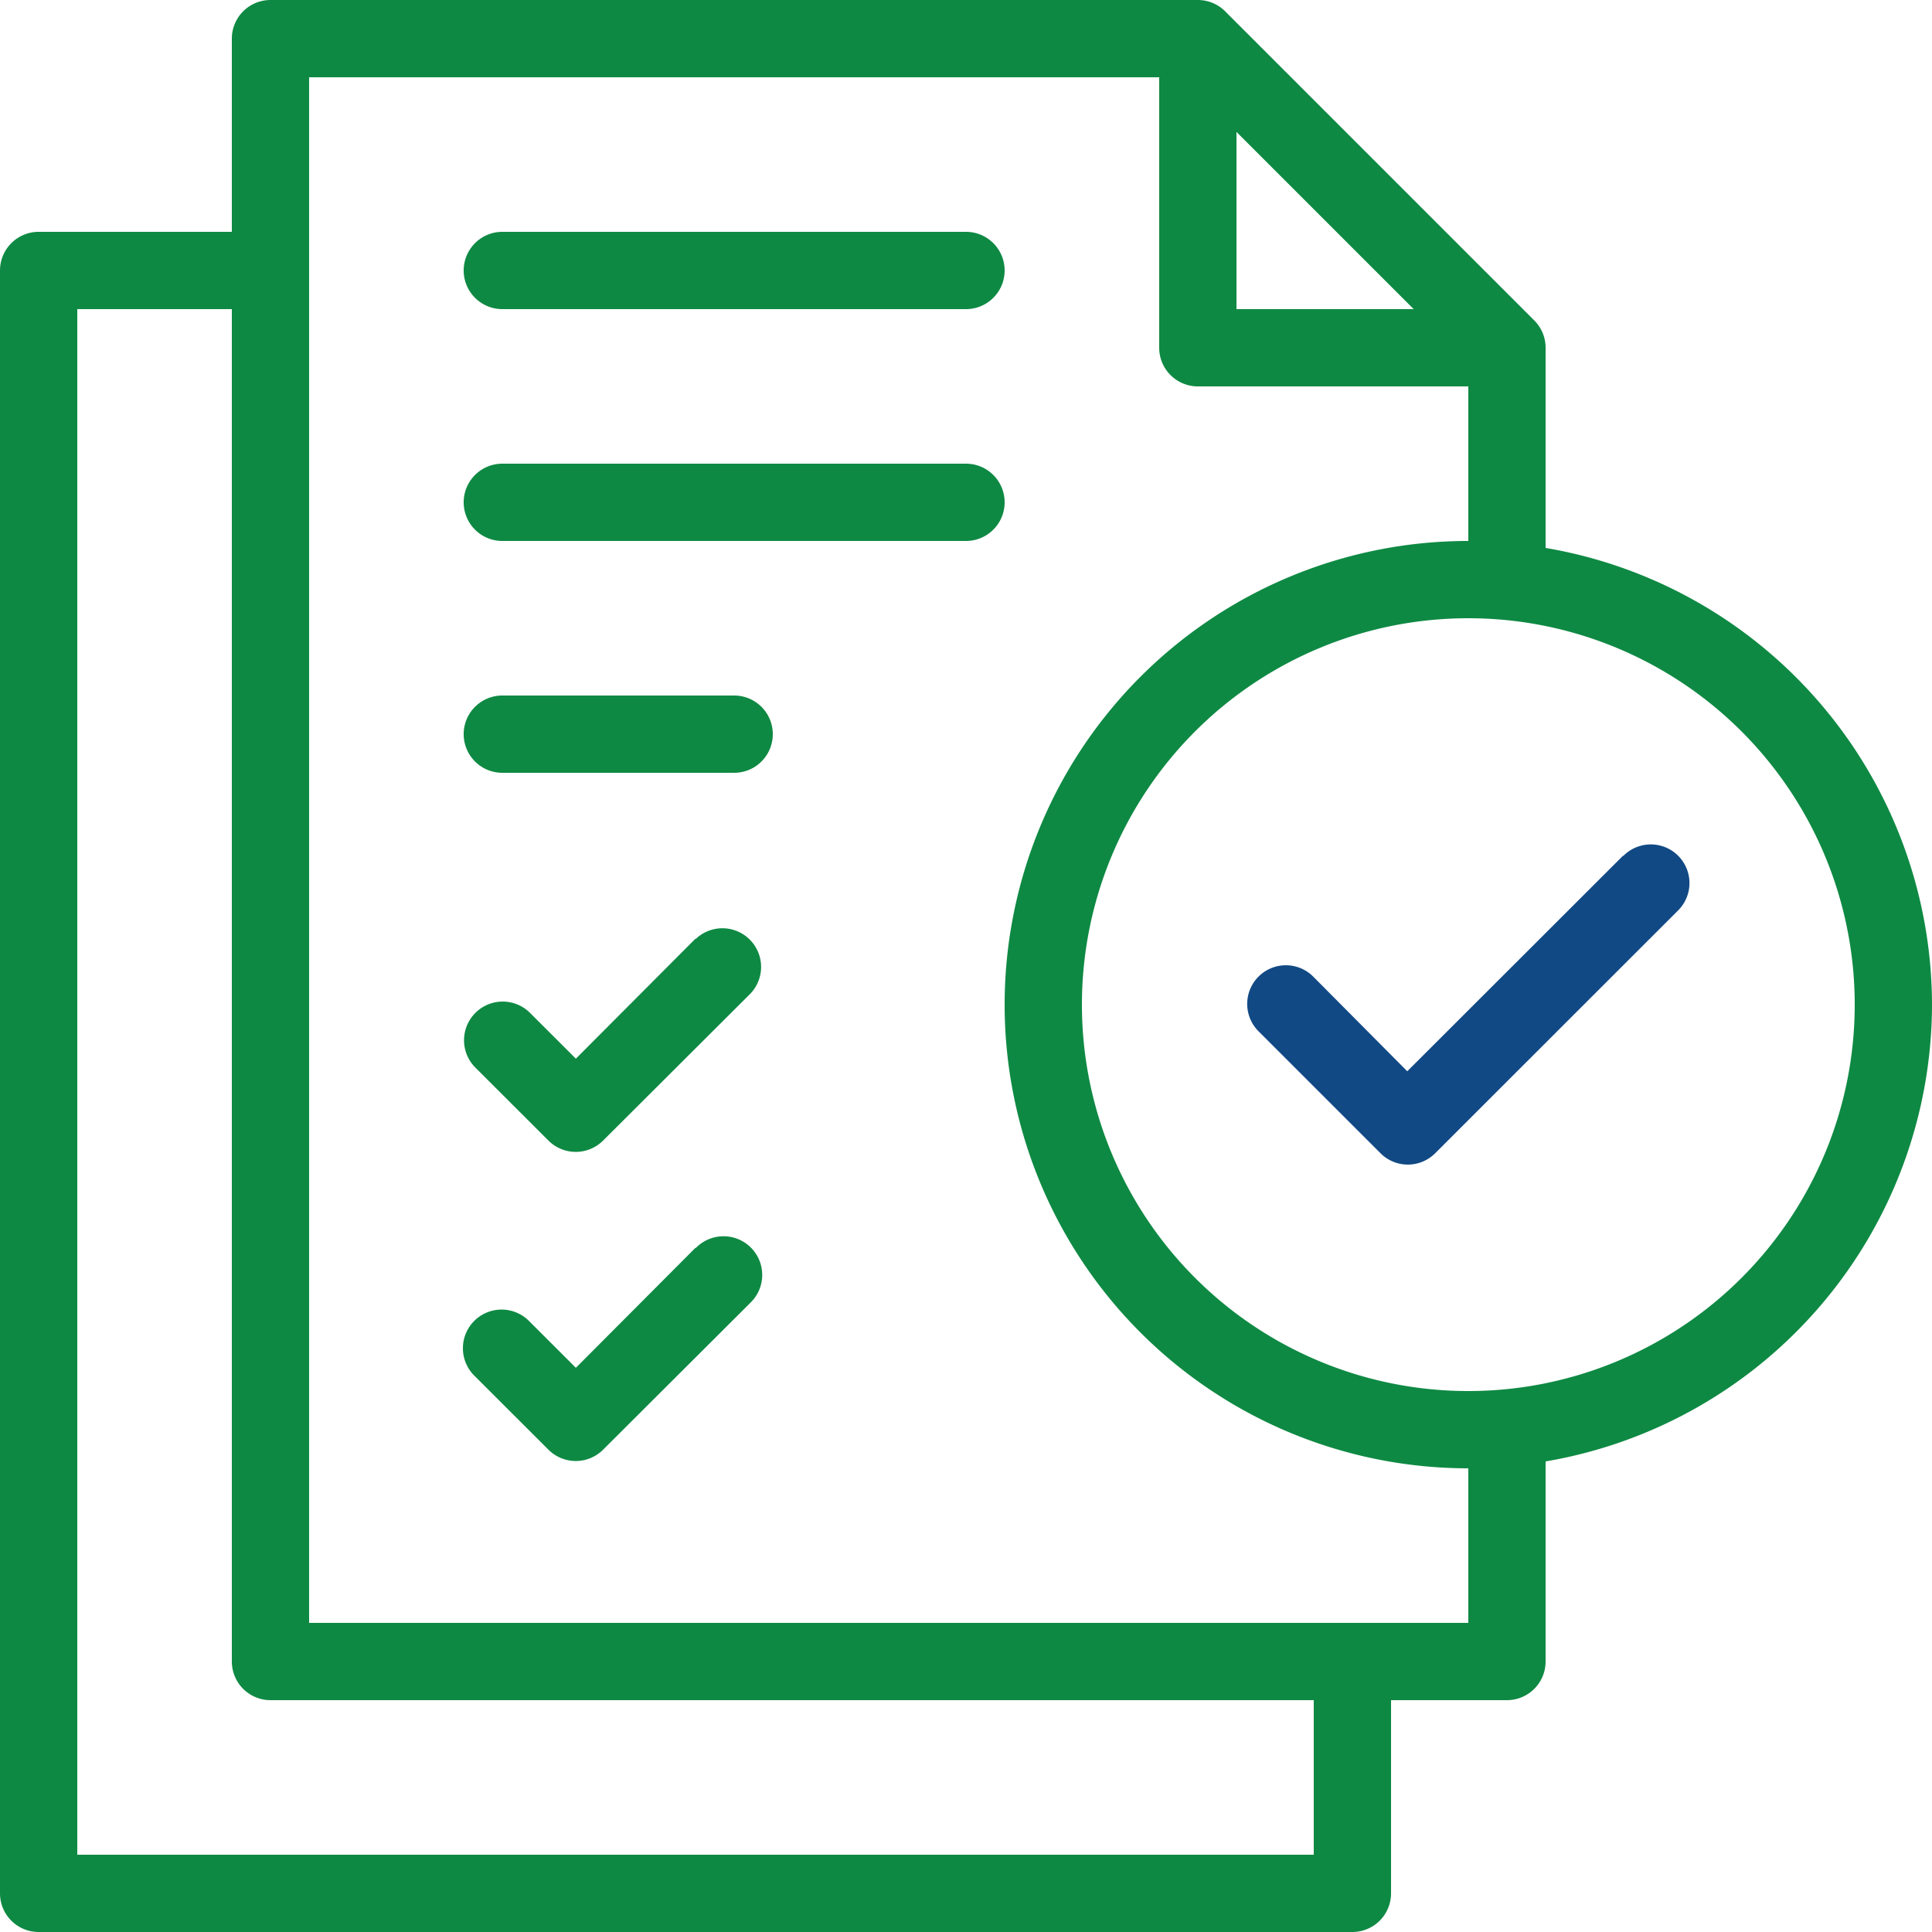
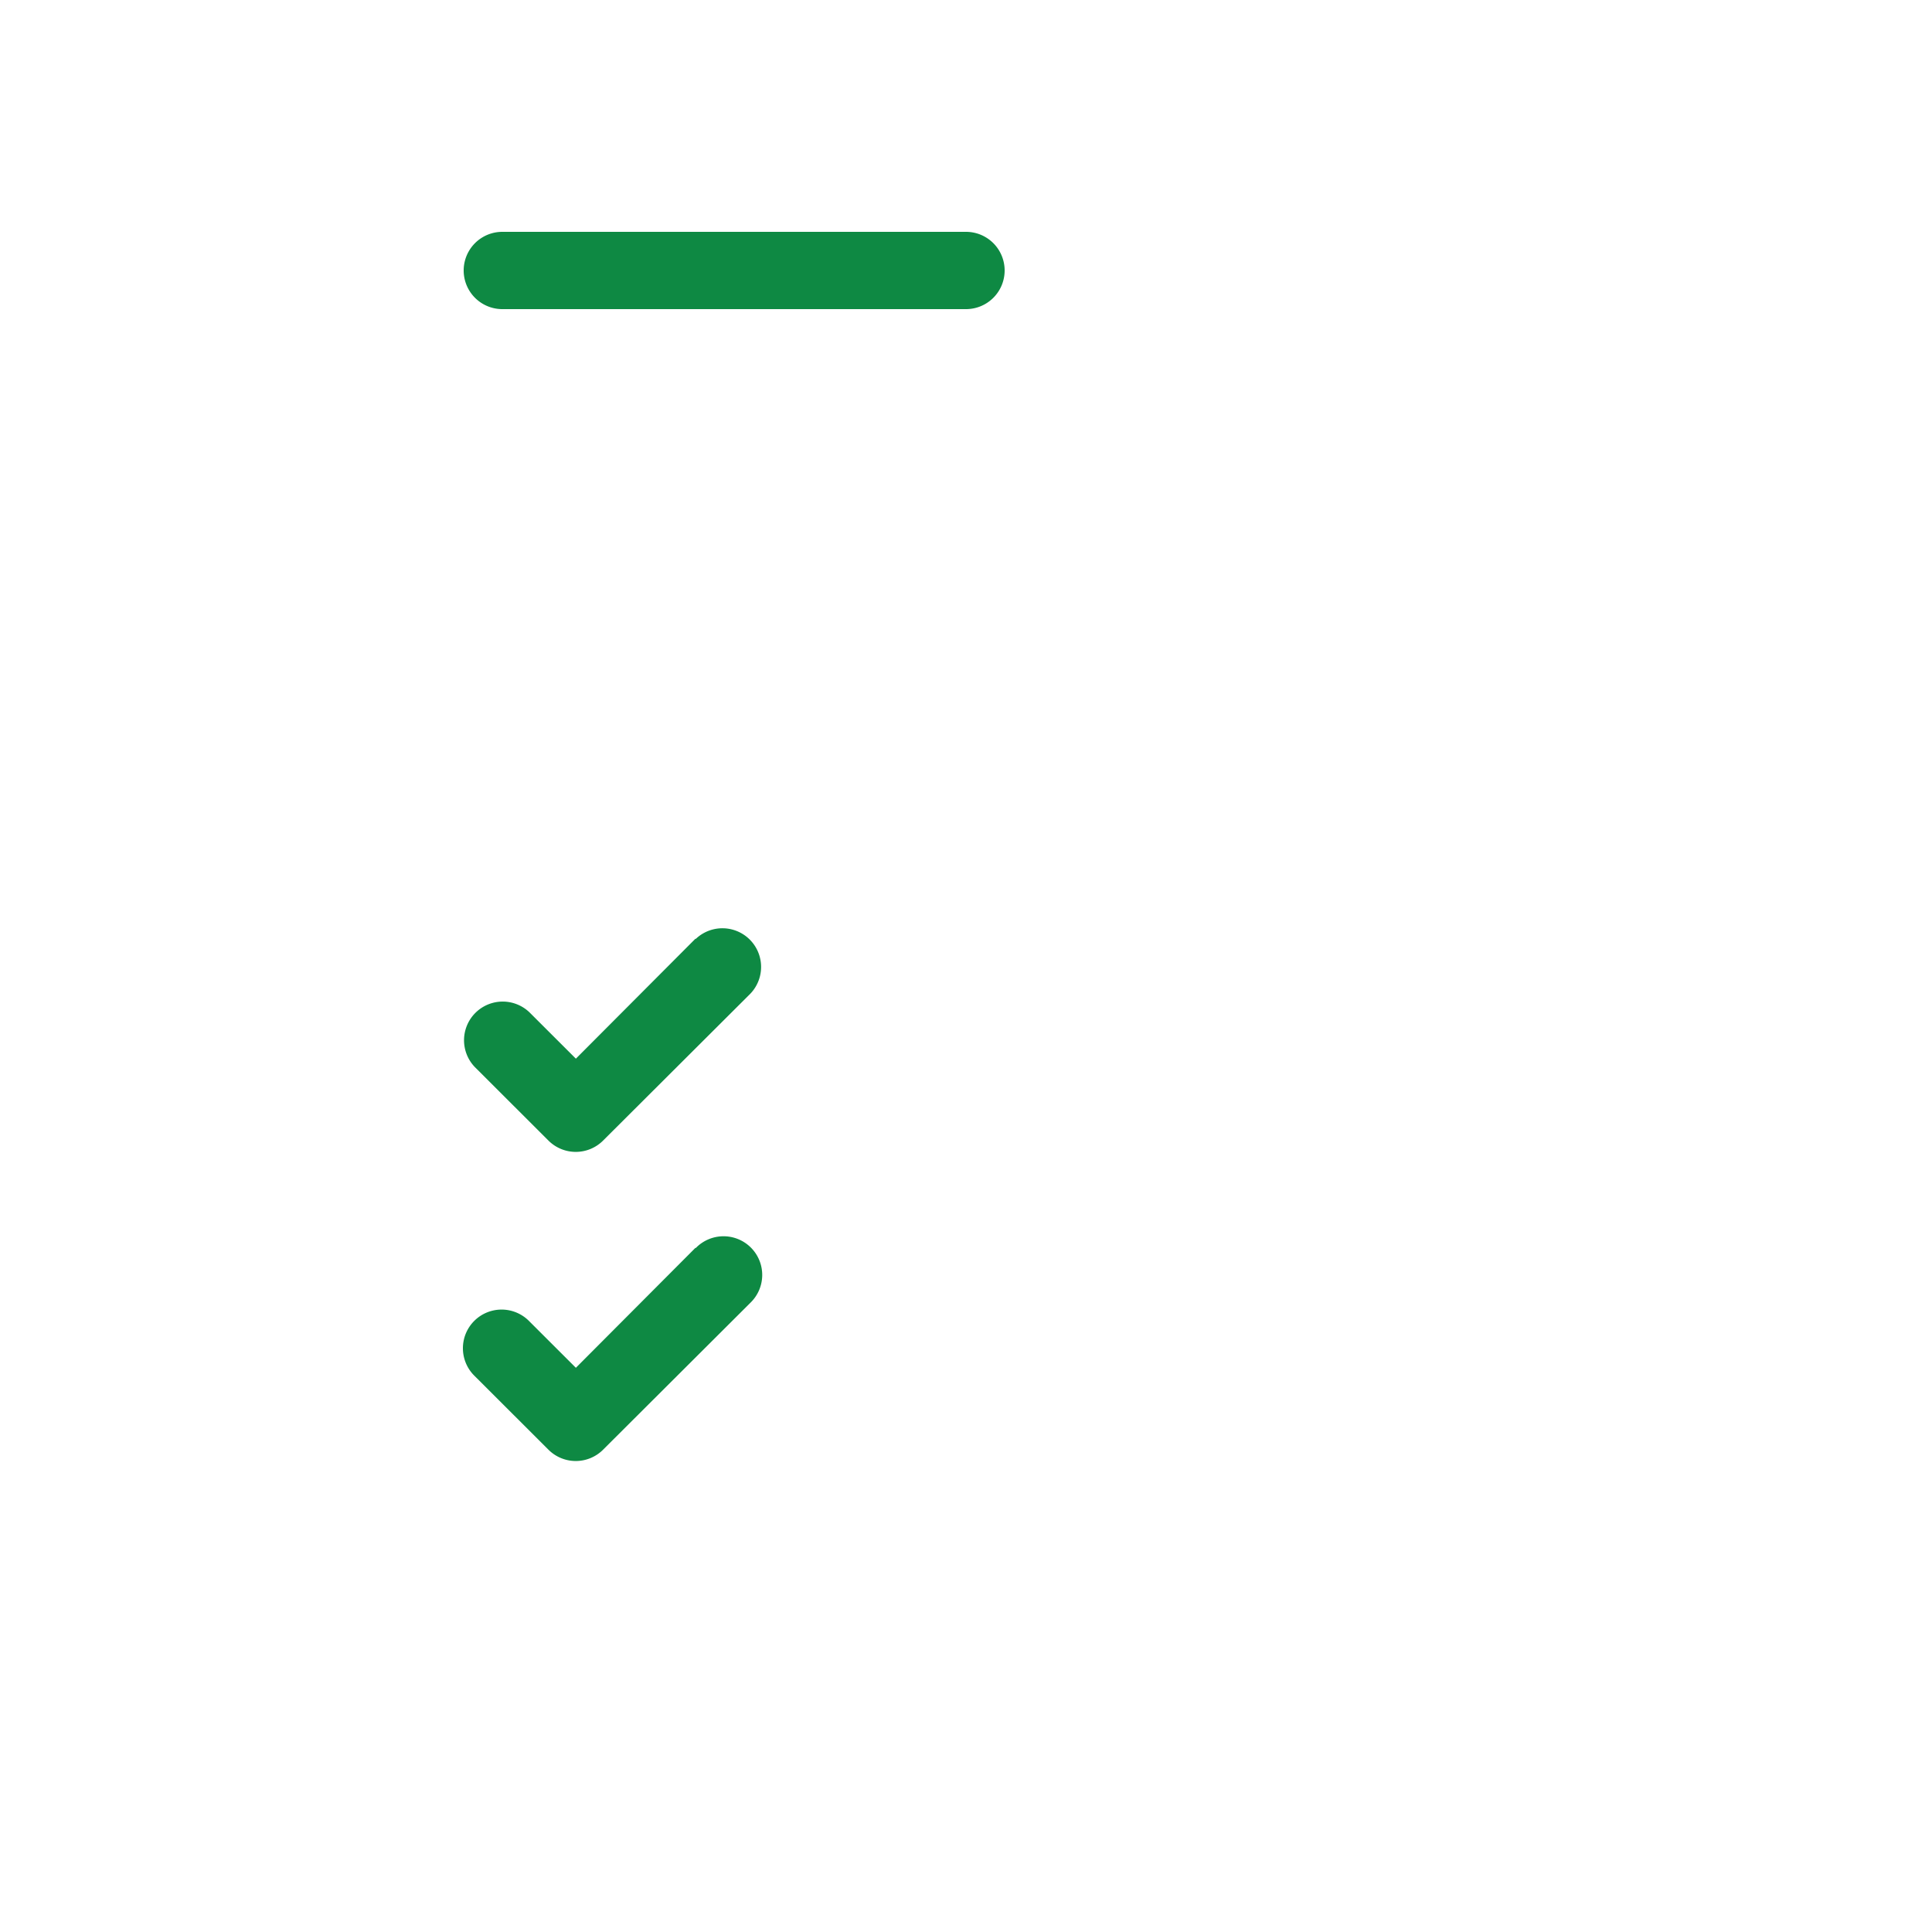
<svg xmlns="http://www.w3.org/2000/svg" width="56" height="56" viewBox="0 0 56 56">
  <g id="Approval" transform="translate(-1.5 -1.5)">
-     <path id="Path_160" data-name="Path 160" d="M28.519,12.757,22.269,19l-2.71-2.728a1.121,1.121,0,1,0-1.584,1.586l3.519,3.519a1.12,1.12,0,0,0,1.584,0l7.043-7.04a1.12,1.12,0,1,0-1.584-1.584Z" transform="translate(20.021 13.551)" fill="#114984" />
-     <path id="Path_161" data-name="Path 161" d="M57.5,30.62A13.453,13.453,0,0,0,46.3,17.382v-5.8a1.12,1.12,0,0,0-.327-.793l-8.96-8.96A1.12,1.12,0,0,0,36.22,1.5H9.34A1.12,1.12,0,0,0,8.22,2.62v5.6H2.62A1.12,1.12,0,0,0,1.5,9.34V56.38A1.12,1.12,0,0,0,2.62,57.5H40.7a1.12,1.12,0,0,0,1.12-1.12v-5.6h3.36a1.12,1.12,0,0,0,1.12-1.12v-5.8A13.453,13.453,0,0,0,57.5,30.62ZM37.34,5.324l5.136,5.136H37.34ZM39.58,55.26H3.74V10.46H8.22v39.2a1.12,1.12,0,0,0,1.12,1.12H39.58Zm4.48-6.72H10.46V3.74H35.1v7.84a1.12,1.12,0,0,0,1.12,1.12h7.84v4.48a13.44,13.44,0,1,0,0,26.88Zm0-6.72a11.2,11.2,0,1,1,11.2-11.2,11.2,11.2,0,0,1-11.2,11.2Z" transform="translate(0 0)" fill="#0e8943" />
    <path id="Path_162" data-name="Path 162" d="M14.223,13.821,10.755,17.3,9.411,15.958a1.121,1.121,0,0,0-1.586,1.584L9.96,19.674a1.12,1.12,0,0,0,1.584,0l4.267-4.256a1.121,1.121,0,0,0-1.584-1.586Z" transform="translate(7.437 14.886)" fill="#0e8943" />
    <path id="Path_163" data-name="Path 163" d="M14.223,17.821,10.755,21.3,9.411,19.958a1.121,1.121,0,1,0-1.586,1.584L9.96,23.674a1.12,1.12,0,0,0,1.584,0l4.267-4.256a1.121,1.121,0,1,0-1.584-1.586Z" transform="translate(7.437 19.846)" fill="#0e8943" />
    <path id="Path_164" data-name="Path 164" d="M8.62,6.74H22.06a1.12,1.12,0,0,0,0-2.24H8.62a1.12,1.12,0,1,0,0,2.24Z" transform="translate(7.44 3.72)" fill="#0e8943" />
-     <path id="Path_165" data-name="Path 165" d="M22.06,7.5H8.62a1.12,1.12,0,0,0,0,2.24H22.06a1.12,1.12,0,0,0,0-2.24Z" transform="translate(7.44 7.44)" fill="#0e8943" />
-     <path id="Path_166" data-name="Path 166" d="M15.34,10.5H8.62a1.12,1.12,0,1,0,0,2.24h6.72a1.12,1.12,0,1,0,0-2.24Z" transform="translate(7.44 11.16)" fill="#0e8943" />
  </g>
</svg>